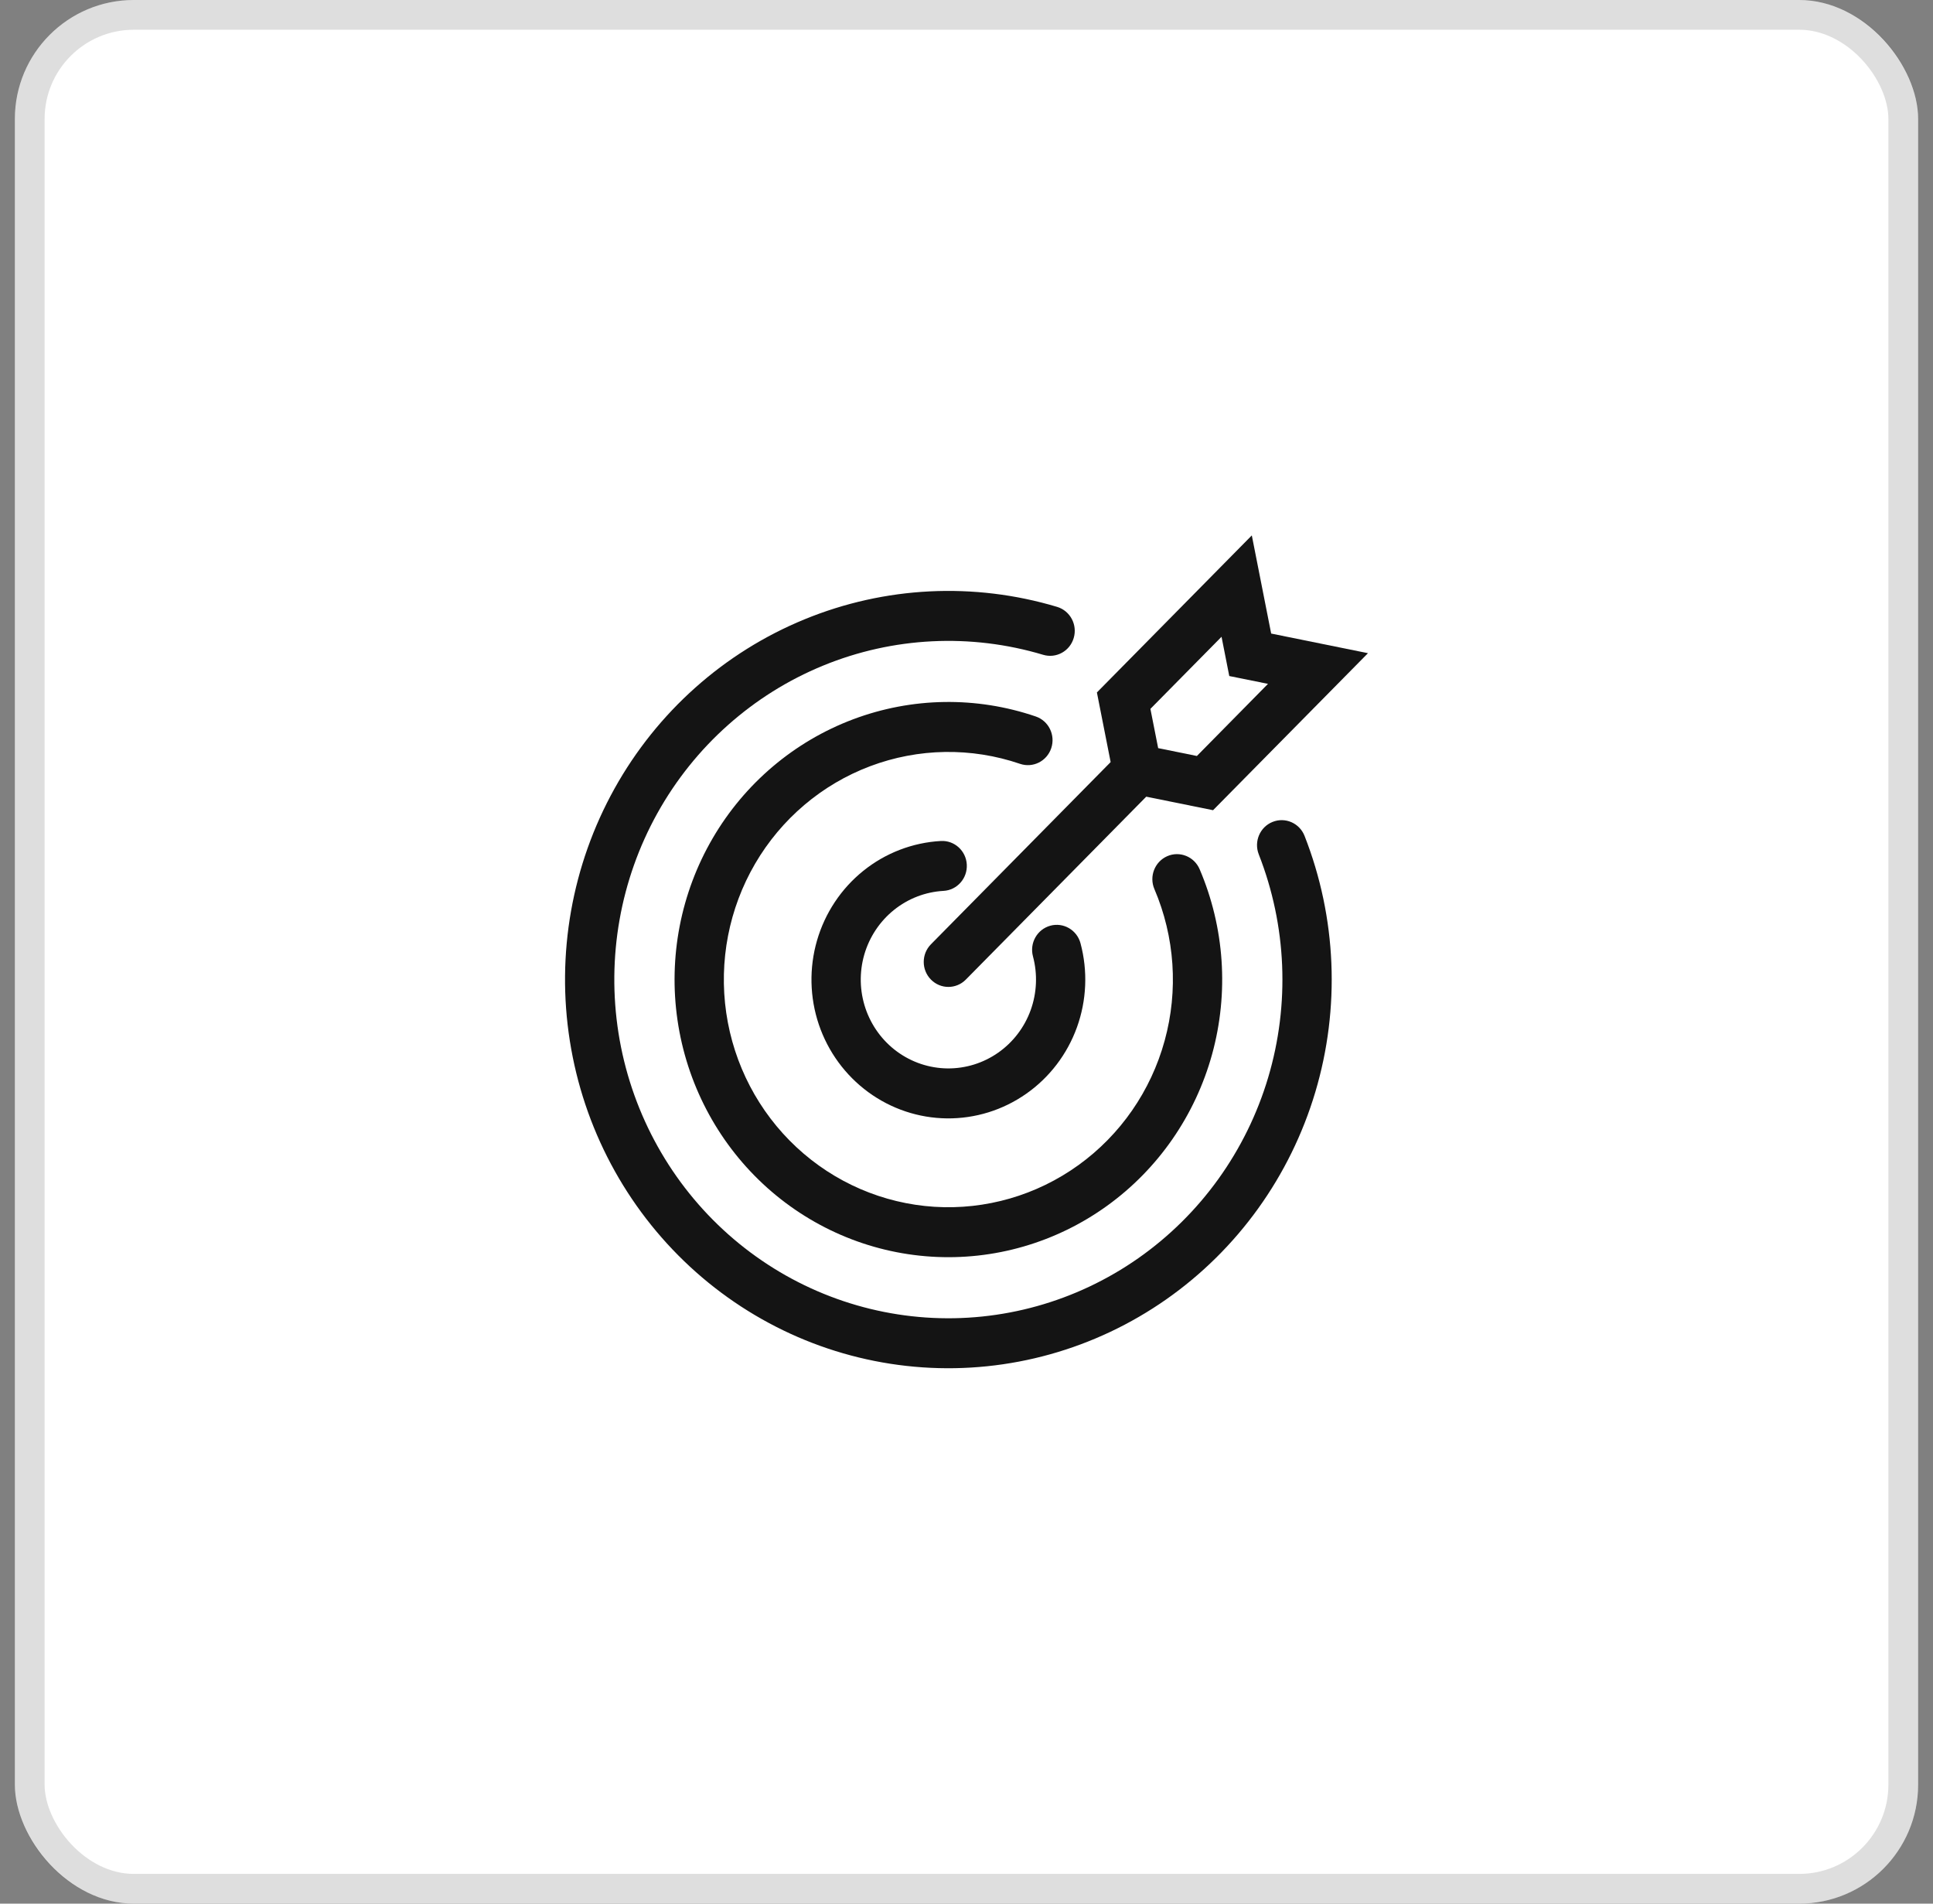
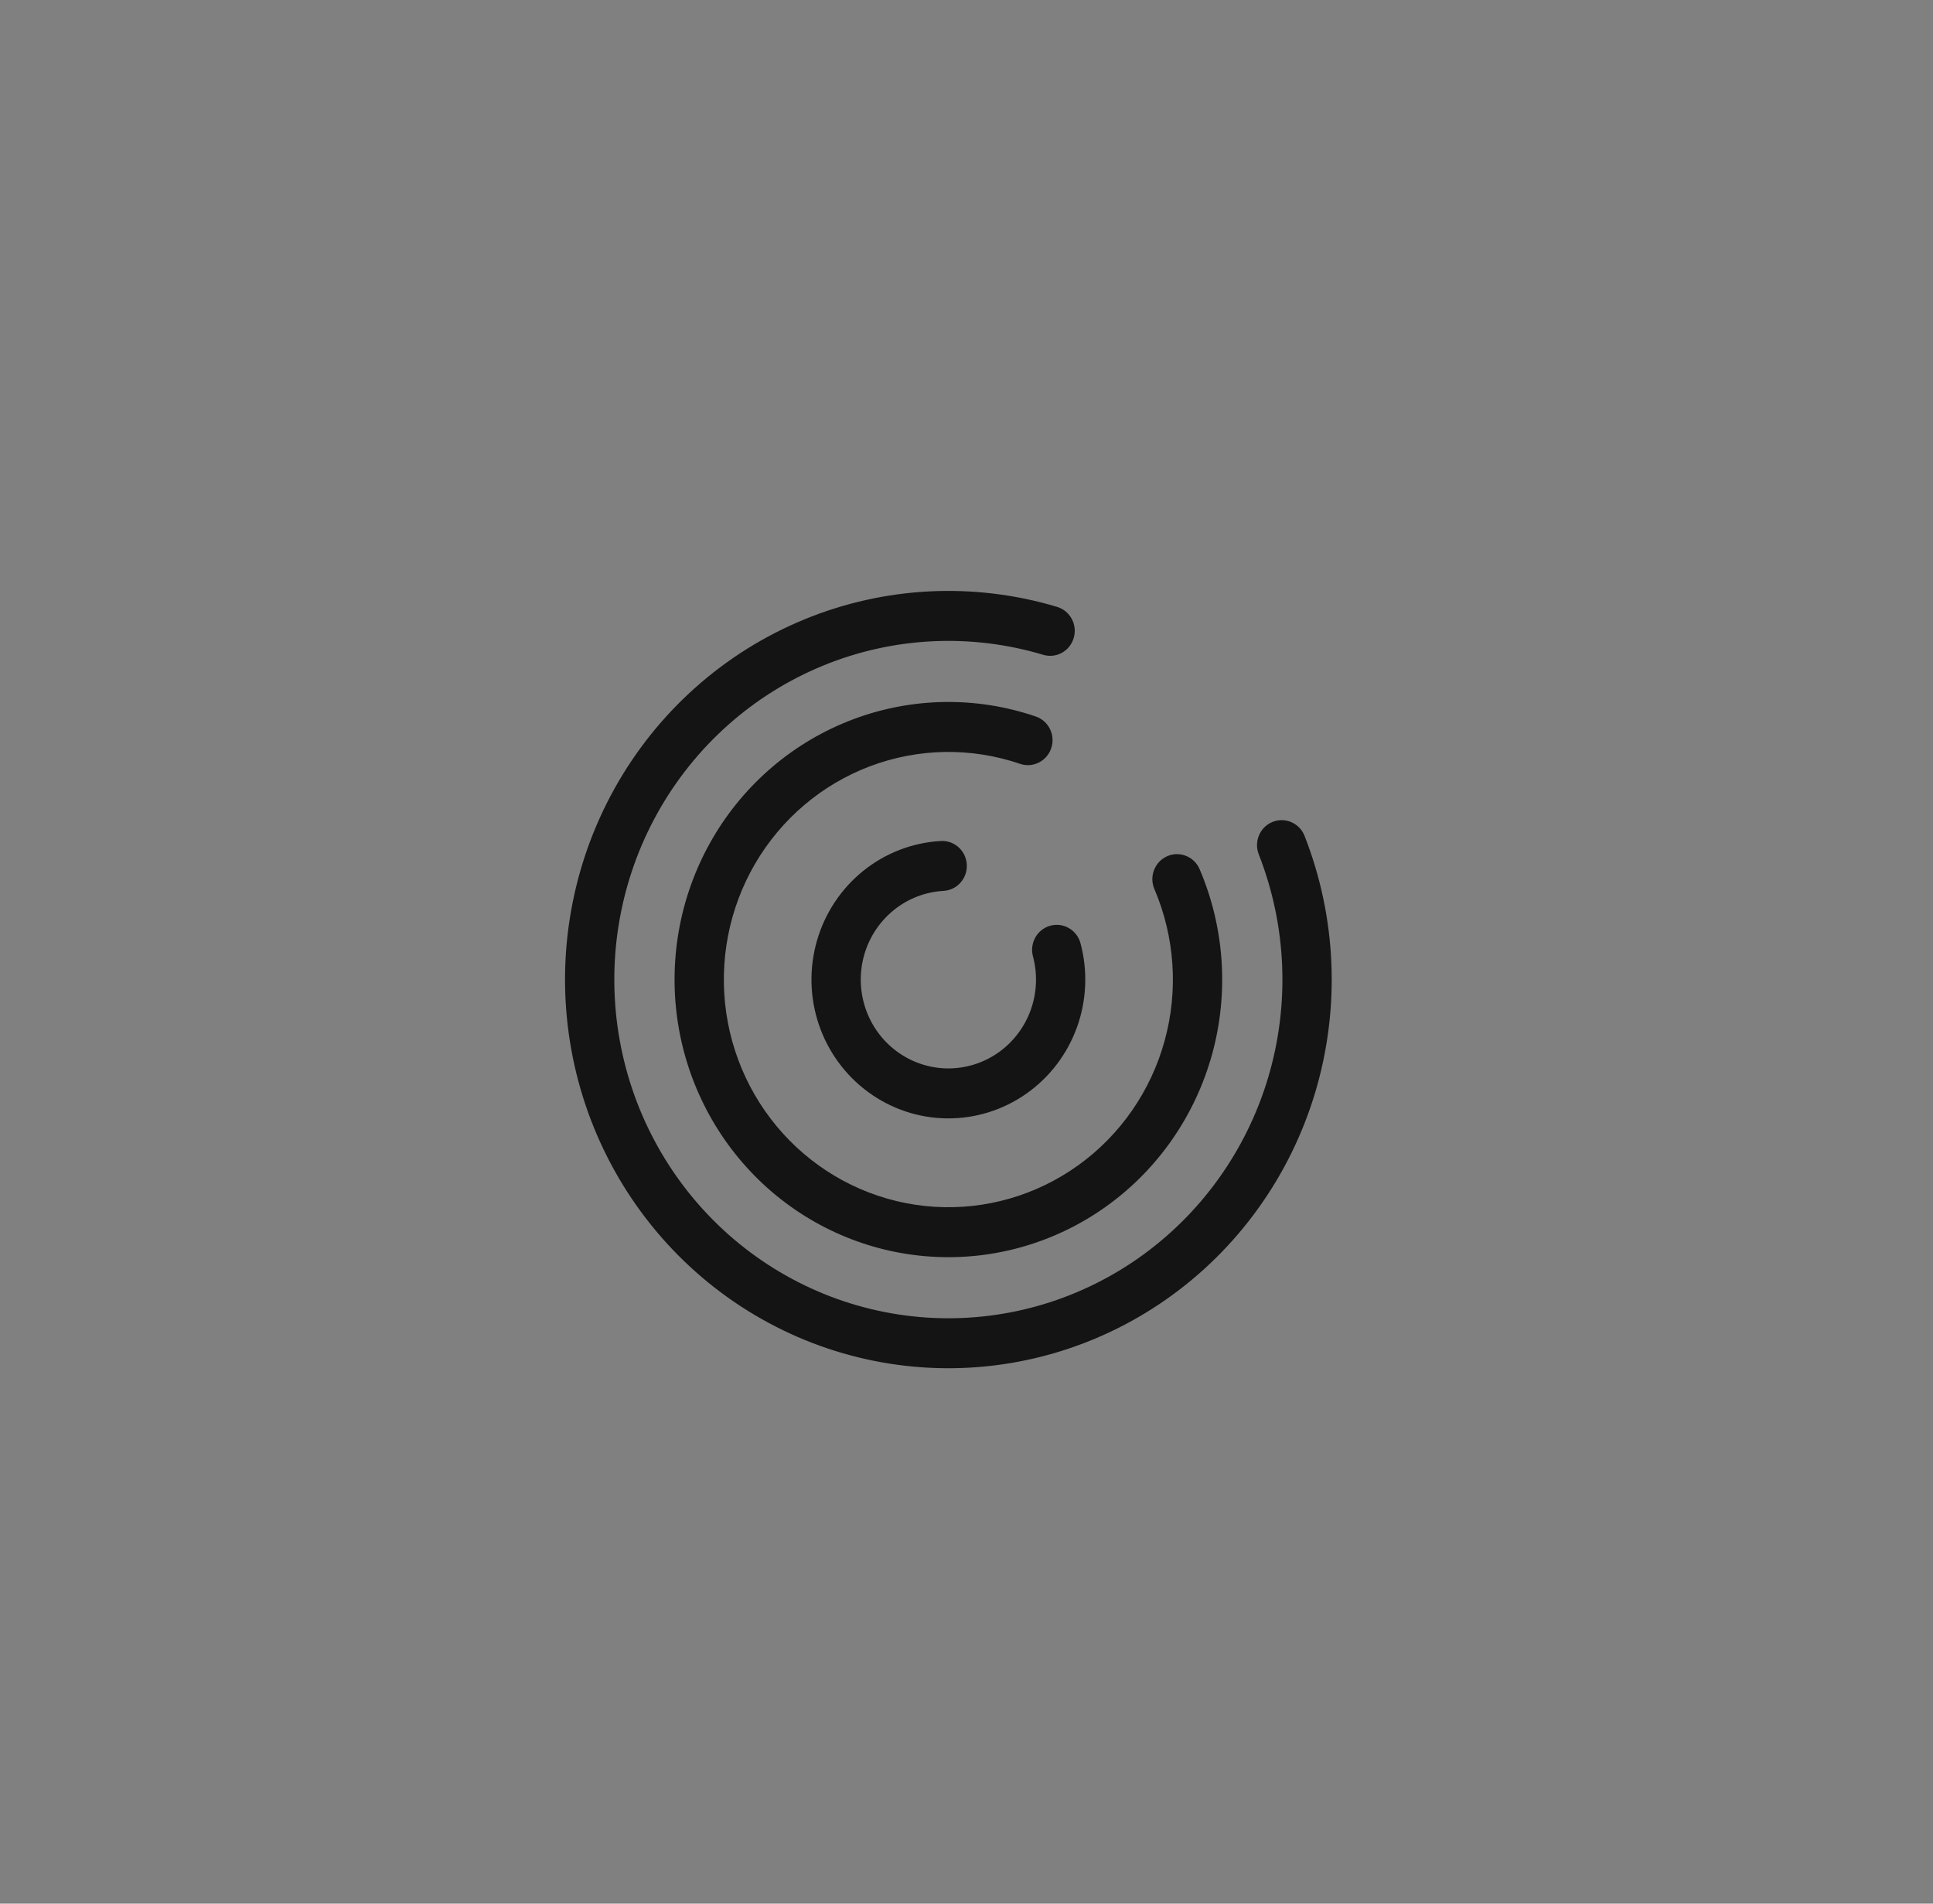
<svg xmlns="http://www.w3.org/2000/svg" width="65" height="64" viewBox="0 0 65 64" fill="none">
  <rect x="0" y="0" width="65" height="64" fill="#808080" stroke="none" />
-   <rect x="0.5" width="64" height="64" rx="4" fill="white" />
-   <rect x="1" y="0.5" width="63" height="63" rx="3.5" stroke="#141414" stroke-opacity="0.14" />
-   <path fill-rule="evenodd" clip-rule="evenodd" d="M37.347 25.621L36.885 23.28L42.094 18L42.745 21.3L46 21.96L40.791 27.239L38.544 26.784L32.477 32.934C32.153 33.262 31.629 33.262 31.305 32.934C30.981 32.606 30.981 32.074 31.305 31.746L37.347 25.621ZM38.945 25.152L38.684 23.832L41.076 21.408L41.336 22.728L42.638 22.991L40.247 25.416L38.945 25.152Z" fill="#141414" />
  <path d="M27.675 22.379C30.03 21.412 32.64 21.284 35.077 22.014C35.516 22.146 35.977 21.892 36.106 21.447C36.236 21.002 35.986 20.535 35.547 20.403C32.75 19.565 29.756 19.712 27.053 20.822C24.349 21.931 22.097 23.937 20.664 26.512C19.231 29.087 18.701 32.078 19.162 34.997C19.622 37.916 21.046 40.591 23.2 42.584C25.354 44.577 28.111 45.771 31.02 45.97C33.93 46.17 36.821 45.363 39.22 43.682C41.619 42.001 43.385 39.545 44.229 36.716C45.073 33.886 44.946 30.85 43.868 28.103C43.699 27.672 43.217 27.461 42.791 27.633C42.366 27.804 42.159 28.293 42.328 28.724C43.267 31.118 43.378 33.764 42.643 36.229C41.907 38.695 40.368 40.835 38.278 42.3C36.187 43.765 33.668 44.468 31.132 44.294C28.597 44.12 26.194 43.08 24.317 41.343C22.44 39.606 21.2 37.276 20.798 34.732C20.397 32.188 20.858 29.581 22.107 27.337C23.356 25.094 25.319 23.346 27.675 22.379Z" fill="#141414" />
  <path d="M31.728 29.951C32.185 29.926 32.535 29.529 32.51 29.066C32.485 28.603 32.094 28.248 31.637 28.274C30.687 28.327 29.776 28.677 29.03 29.277C28.285 29.876 27.741 30.695 27.473 31.62C27.205 32.546 27.227 33.533 27.535 34.446C27.844 35.358 28.424 36.151 29.195 36.716C29.966 37.281 30.891 37.59 31.843 37.6C32.794 37.61 33.726 37.321 34.508 36.772C35.291 36.224 35.887 35.443 36.214 34.537C36.541 33.631 36.583 32.645 36.334 31.714C36.215 31.266 35.76 31.001 35.318 31.122C34.876 31.244 34.615 31.705 34.735 32.153C34.894 32.749 34.867 33.38 34.658 33.96C34.449 34.539 34.067 35.039 33.566 35.39C33.065 35.741 32.469 35.926 31.86 35.92C31.251 35.913 30.659 35.716 30.165 35.354C29.672 34.993 29.301 34.485 29.103 33.901C28.906 33.317 28.892 32.685 29.063 32.093C29.235 31.501 29.583 30.977 30.06 30.593C30.537 30.209 31.12 29.985 31.728 29.951Z" fill="#141414" />
  <path d="M34.3 25.68C32.66 25.12 30.881 25.149 29.259 25.76C27.638 26.371 26.273 27.528 25.392 29.037C24.511 30.547 24.169 32.317 24.421 34.052C24.674 35.787 25.507 37.381 26.781 38.568C28.055 39.755 29.692 40.462 31.418 40.572C33.145 40.681 34.856 40.187 36.266 39.17C37.676 38.154 38.699 36.678 39.163 34.988C39.628 33.299 39.506 31.499 38.818 29.89C38.636 29.465 38.829 28.97 39.249 28.785C39.669 28.601 40.157 28.797 40.339 29.222C41.178 31.184 41.326 33.379 40.76 35.439C40.193 37.499 38.946 39.3 37.227 40.539C35.507 41.779 33.42 42.382 31.315 42.248C29.209 42.115 27.212 41.252 25.659 39.805C24.106 38.357 23.09 36.413 22.782 34.297C22.474 32.182 22.891 30.023 23.965 28.182C25.039 26.341 26.704 24.93 28.682 24.185C30.659 23.44 32.829 23.405 34.829 24.088C35.263 24.236 35.496 24.712 35.35 25.152C35.204 25.592 34.734 25.828 34.3 25.68Z" fill="#141414" />
</svg>